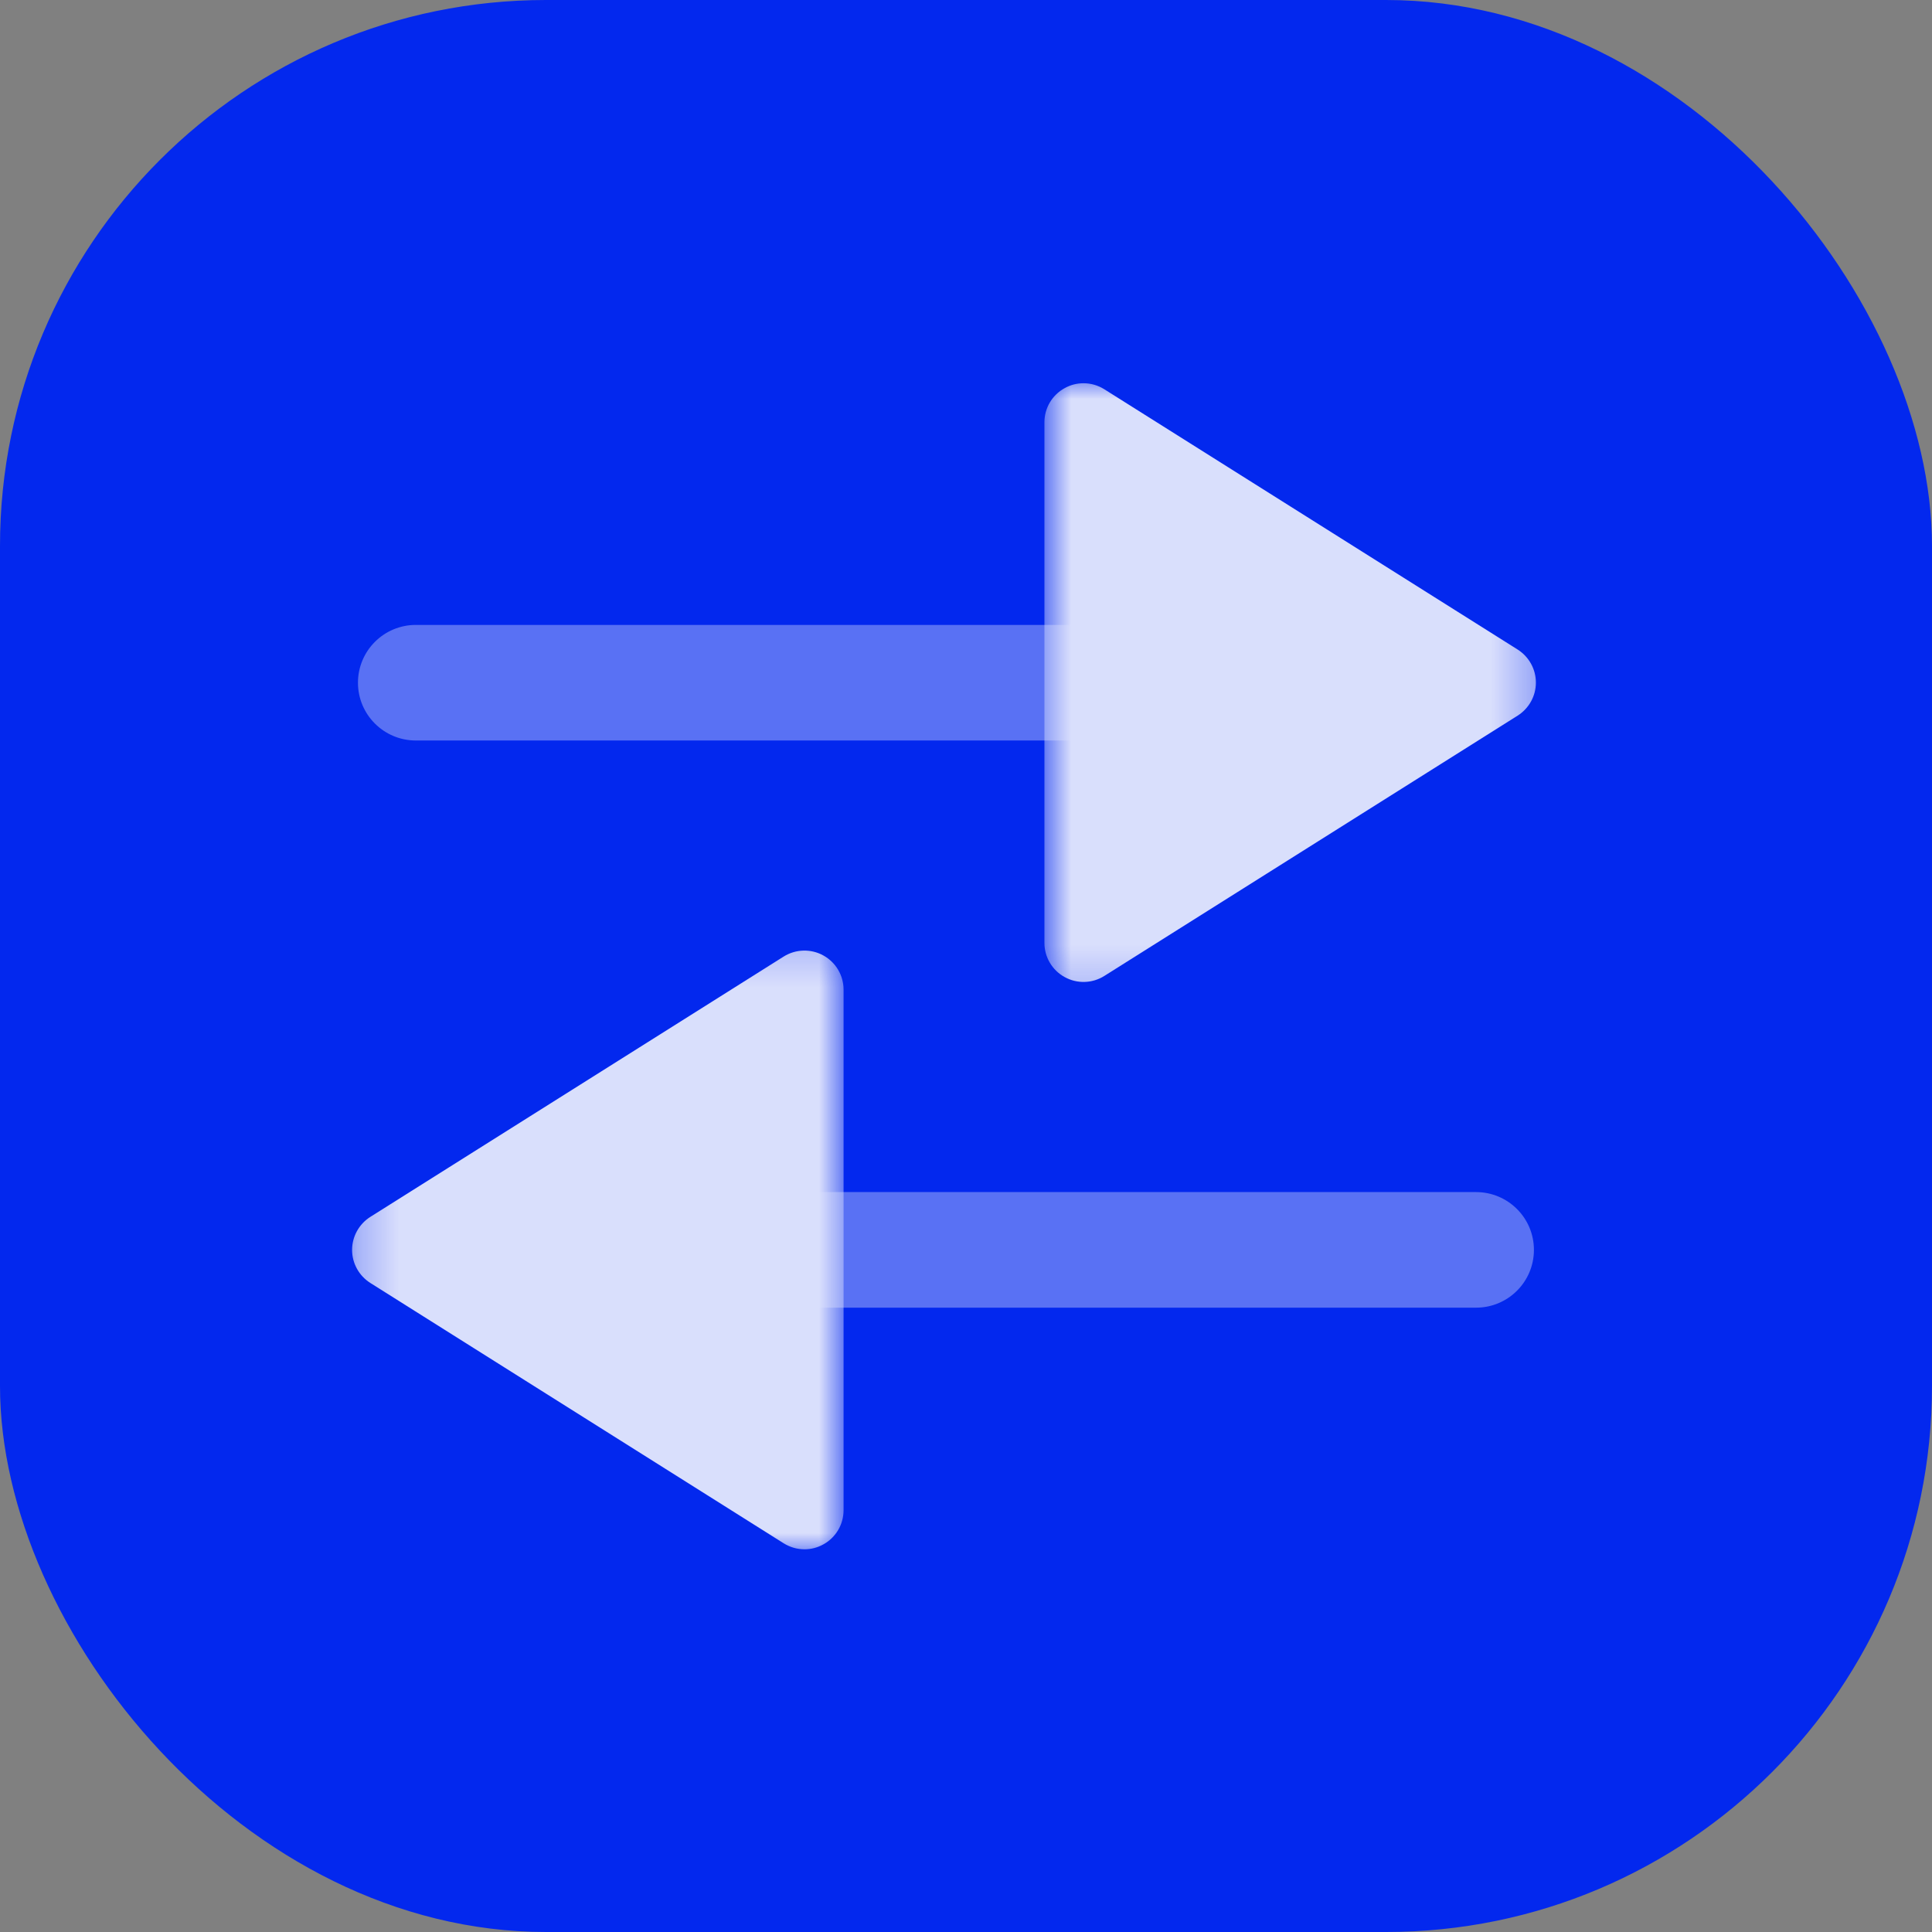
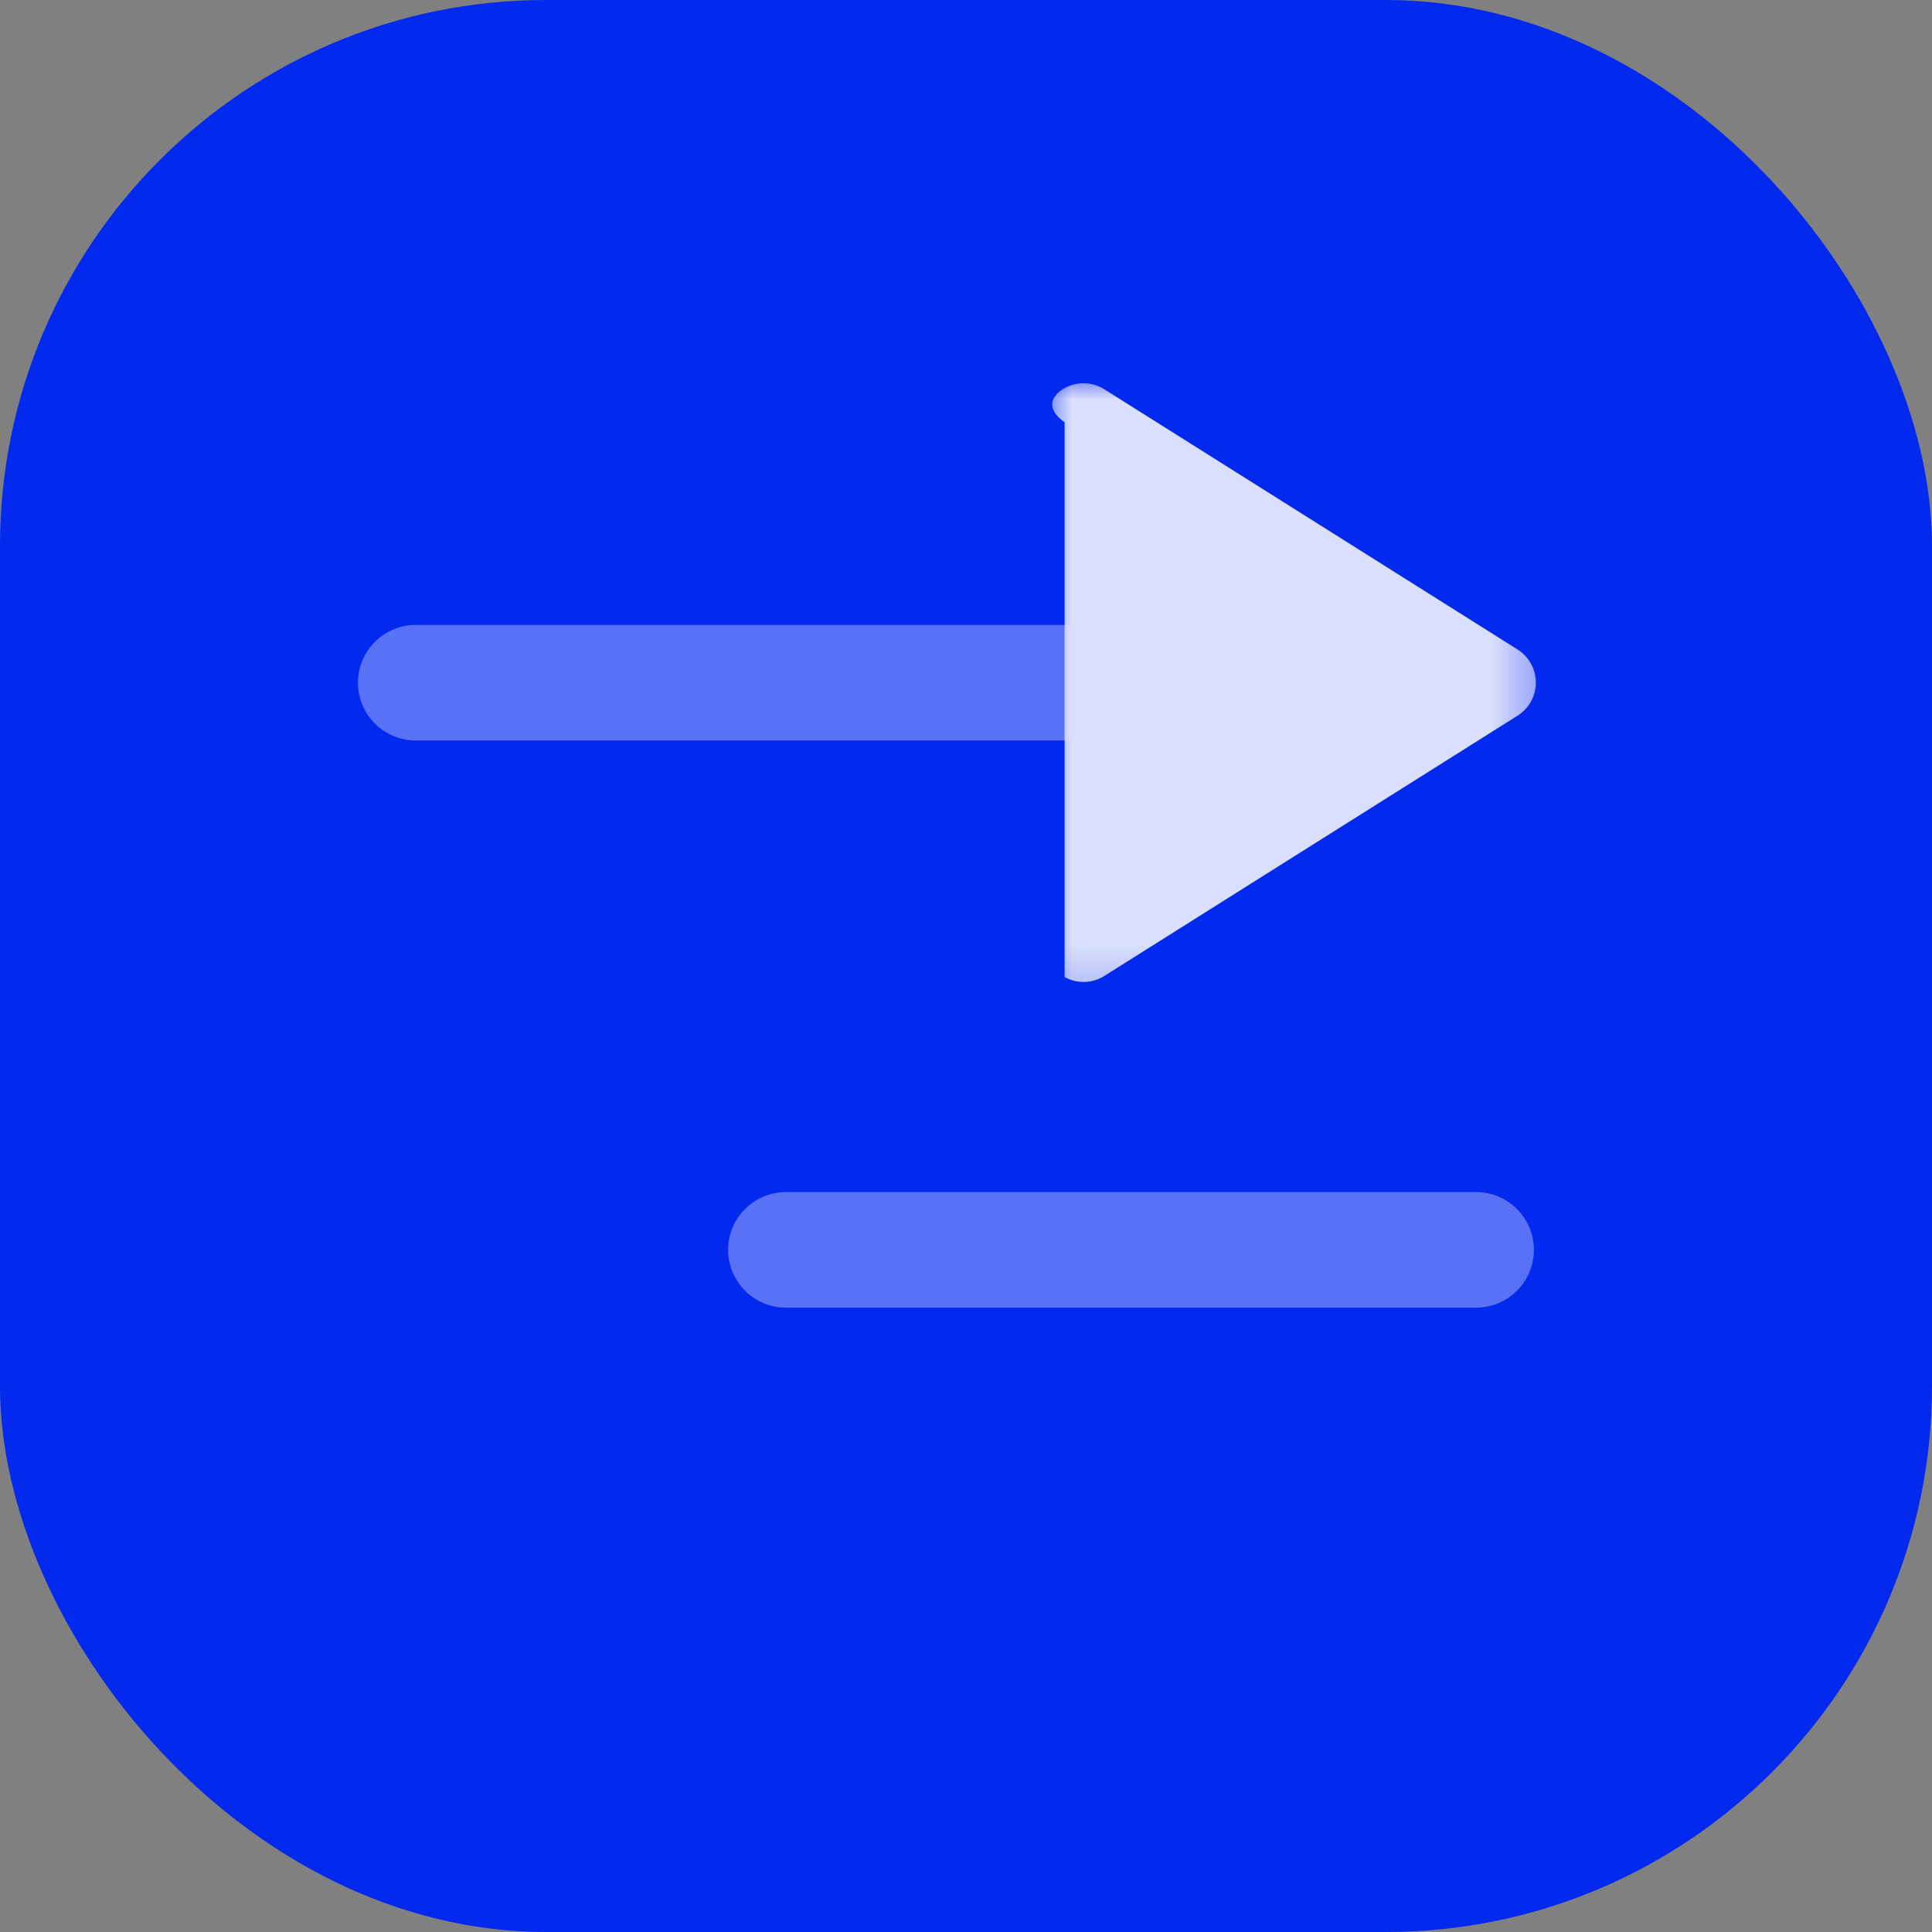
<svg xmlns="http://www.w3.org/2000/svg" width="46" height="46" viewBox="0 0 46 46" fill="none">
  <rect x="0" y="0" width="46" height="46" fill="#808080" stroke="none" />
  <rect width="46" height="46" rx="13" fill="#0328EE" />
  <g opacity="0.85" clip-path="url(#clip0_13868_3039)">
    <path opacity="0.4" d="M9.901 14.879H26.332C27.092 14.879 27.709 15.495 27.709 16.255C27.709 17.015 27.092 17.631 26.332 17.631H9.901C9.14 17.631 8.523 17.015 8.523 16.255C8.523 15.495 9.14 14.879 9.901 14.879Z" fill="white" />
    <mask id="mask0_13868_3039" style="mask-type:alpha" maskUnits="userSpaceOnUse" x="24" y="9" width="13" height="15">
      <path fill-rule="evenodd" clip-rule="evenodd" d="M24.867 23.821V9H36.717V23.821H24.867Z" fill="white" />
    </mask>
    <g mask="url(#mask0_13868_3039)">
-       <path d="M25.797 9.125C25.971 9.125 26.142 9.173 26.293 9.268L36.134 15.465C36.404 15.636 36.569 15.933 36.569 16.252C36.569 16.572 36.404 16.868 36.134 17.039L26.293 23.237C26.007 23.417 25.645 23.428 25.348 23.263C25.051 23.1 24.867 22.788 24.867 22.45V10.055C24.867 9.716 25.051 9.405 25.348 9.242C25.488 9.163 25.643 9.125 25.797 9.125Z" fill="white" />
+       <path d="M25.797 9.125C25.971 9.125 26.142 9.173 26.293 9.268L36.134 15.465C36.404 15.636 36.569 15.933 36.569 16.252C36.569 16.572 36.404 16.868 36.134 17.039L26.293 23.237C26.007 23.417 25.645 23.428 25.348 23.263V10.055C24.867 9.716 25.051 9.405 25.348 9.242C25.488 9.163 25.643 9.125 25.797 9.125Z" fill="white" />
    </g>
    <path opacity="0.4" d="M35.144 31.135H18.713C17.953 31.135 17.336 30.519 17.336 29.759C17.336 28.999 17.953 28.383 18.713 28.383H35.144C35.905 28.383 36.522 28.999 36.522 29.759C36.522 30.519 35.905 31.135 35.144 31.135Z" fill="white" />
    <mask id="mask1_13868_3039" style="mask-type:alpha" maskUnits="userSpaceOnUse" x="8" y="22" width="13" height="16">
      <path fill-rule="evenodd" clip-rule="evenodd" d="M20.091 22.191V37.013H8.242V22.191H20.091Z" fill="white" />
    </mask>
    <g mask="url(#mask1_13868_3039)">
-       <path d="M19.155 36.888C18.981 36.888 18.81 36.839 18.659 36.745L8.818 30.547C8.548 30.376 8.383 30.08 8.383 29.76C8.383 29.441 8.548 29.144 8.818 28.973L18.659 22.775C18.945 22.596 19.307 22.585 19.604 22.749C19.901 22.913 20.085 23.224 20.085 23.562V35.958C20.085 36.296 19.901 36.608 19.604 36.771C19.464 36.849 19.309 36.888 19.155 36.888Z" fill="white" />
-     </g>
+       </g>
  </g>
  <defs>
    <clipPath id="clip0_13868_3039">
      <rect width="29" height="28.309" fill="white" transform="translate(8 9)" />
    </clipPath>
  </defs>
</svg>